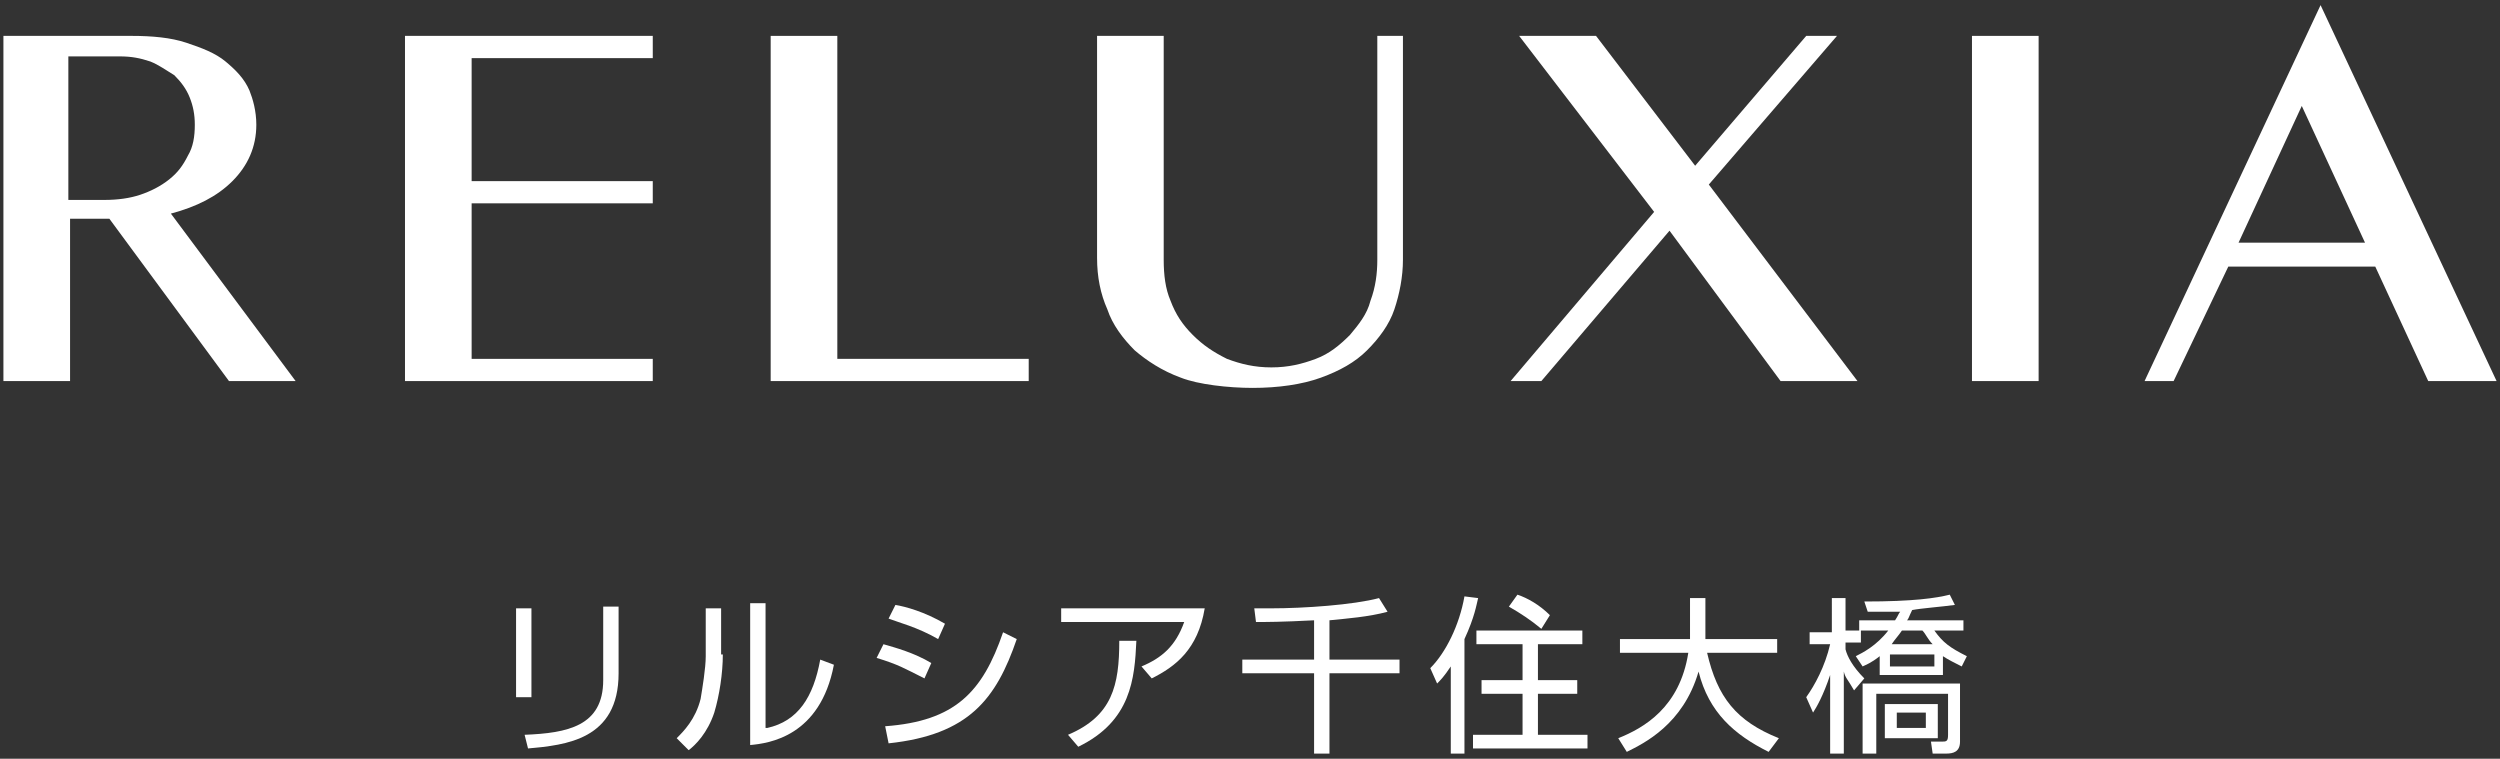
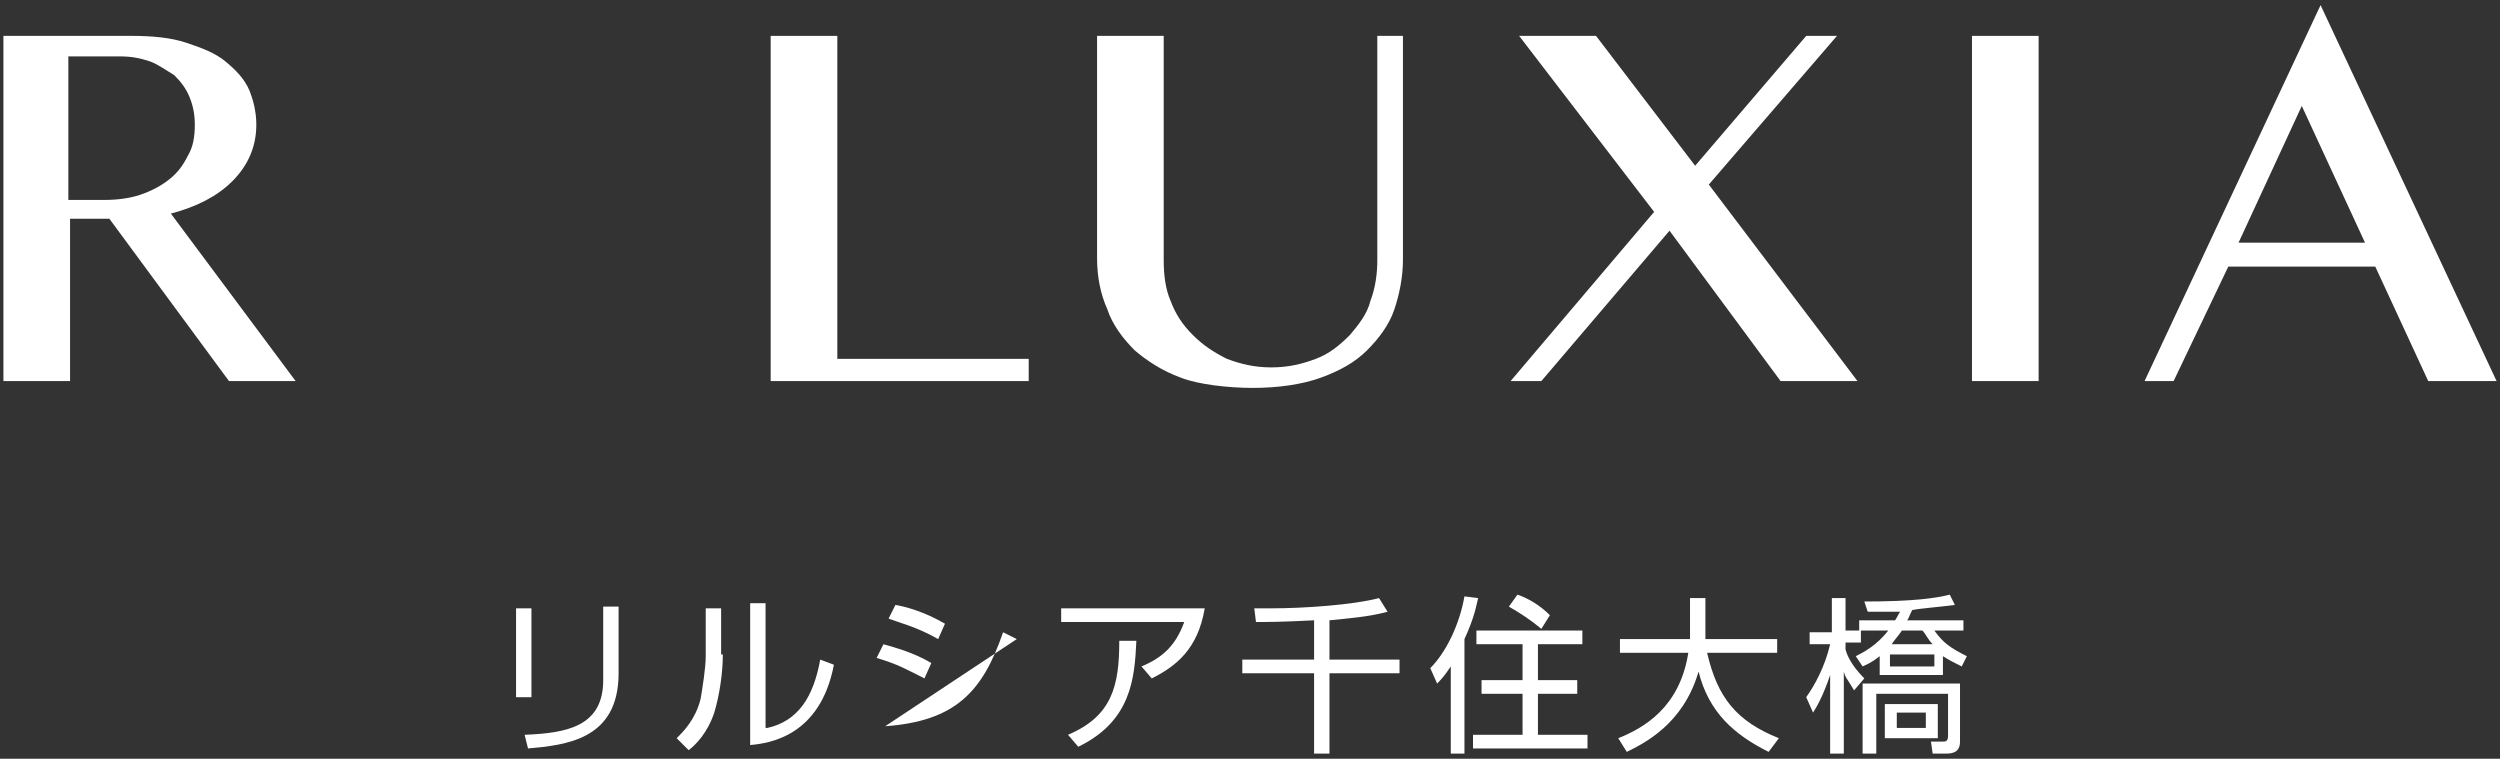
<svg xmlns="http://www.w3.org/2000/svg" version="1.1" id="レイヤー_1" x="0px" y="0px" viewBox="0 0 146.3 44.4" style="enable-background:new 0 0 146.3 44.4;" xml:space="preserve">
  <rect x="0" y="0" width="146.3" height="44.4" fill="#333333" stroke="none" />
  <style type="text/css">
	.st0{fill:#FFFFFF;}
</style>
  <g>
    <g>
      <g>
        <g>
          <g id="XMLID_56_">
            <path id="XMLID_68_" class="st0" d="M0.2,2.1h7.5c1.2,0,2.3,0.1,3.2,0.4c0.9,0.3,1.7,0.6,2.3,1.1c0.6,0.5,1.1,1,1.4,1.7       C14.8,5.8,15,6.5,15,7.3c0,1.3-0.5,2.4-1.4,3.3c-0.9,0.9-2.1,1.5-3.6,1.9l7.3,9.8h-3.9l-7-9.5H4.1v9.5H0.2V2.1z M4.1,11.7h2       c0.8,0,1.5-0.1,2.1-0.3c0.6-0.2,1.2-0.5,1.7-0.9c0.5-0.4,0.8-0.8,1.1-1.4c0.3-0.5,0.4-1.1,0.4-1.8c0-0.6-0.1-1.1-0.3-1.6       c-0.2-0.5-0.5-0.9-0.9-1.3C9.7,4.1,9.3,3.8,8.8,3.6C8.2,3.4,7.7,3.3,7,3.3h-3V11.7z" />
            <path id="XMLID_66_" class="st0" d="M45.1,2.1H49V21h11.2v1.3H45.1V2.1z" />
            <path id="XMLID_64_" class="st0" d="M64.2,2.1h3.9v13.1c0,0.9,0.1,1.7,0.4,2.4c0.3,0.8,0.7,1.4,1.3,2c0.6,0.6,1.2,1,2,1.4       c0.8,0.3,1.6,0.5,2.6,0.5c1,0,1.8-0.2,2.6-0.5c0.8-0.3,1.4-0.8,2-1.4c0.5-0.6,1-1.2,1.2-2c0.3-0.8,0.4-1.6,0.4-2.4V2.1h1.5       v13.1c0,1-0.2,2-0.5,2.9c-0.3,0.9-0.9,1.7-1.6,2.4c-0.7,0.7-1.6,1.2-2.7,1.6c-1.1,0.4-2.5,0.6-4,0.6c-1.4,0-3.2-0.2-4.2-0.6       c-1.1-0.4-2-1-2.7-1.6c-0.7-0.7-1.3-1.5-1.6-2.4c-0.4-0.9-0.6-1.9-0.6-3V2.1z" />
            <path id="XMLID_62_" class="st0" d="M115.4,2.1h3.9v20.2h-3.9V2.1z" />
            <path id="XMLID_59_" class="st0" d="M135.8,0.3l10.3,22h-4l-3.1-6.7h-8.6l-3.2,6.7h-1.7L135.8,0.3z M131,14.2h7.4l-3.7-8       L131,14.2z" />
-             <path id="XMLID_57_" class="st0" d="M38.2,2.1v1.3H27.6v7.2h10.6v1.3H27.6V21h10.6v1.3H23.7V2.1H38.2z" />
          </g>
          <polygon id="XMLID_55_" class="st0" points="108.7,22.3 100,10.8 107.5,2.1 105.7,2.1 99.2,9.7 93.4,2.1 88.9,2.1 96.8,12.4       88.4,22.3 90.2,22.3 97.7,13.5 104.2,22.3     " />
        </g>
      </g>
    </g>
    <g>
      <path class="st0" d="M31.1,40.8h-0.9v-5.2h0.9V40.8z M36.2,39.4c0,3.9-3.1,4.2-5.3,4.4L30.7,43c2.5-0.1,4.6-0.5,4.6-3.2v-4.3h0.9    V39.4z" />
      <path class="st0" d="M42.3,38.3c0,1.1-0.2,2.4-0.5,3.4c-0.4,1.2-1.1,1.9-1.5,2.2l-0.7-0.7c0.4-0.4,1.1-1.1,1.4-2.3    c0.1-0.6,0.3-1.8,0.3-2.5v-2.8h0.9V38.3z M44.9,42.6c1.8-0.4,2.7-1.8,3.1-4l0.8,0.3c-0.8,4.2-3.8,4.6-4.9,4.7v-8.3h0.9V42.6z" />
-       <path class="st0" d="M54.1,39.7c-1.2-0.6-1.5-0.8-2.8-1.2l0.4-0.8c0.7,0.2,1.8,0.5,2.8,1.1L54.1,39.7z M51.8,42.5    c4.1-0.3,5.7-2,6.9-5.5l0.8,0.4c-1.2,3.5-2.8,5.6-7.5,6.1L51.8,42.5z M54.9,37.4c-1.2-0.7-2.4-1-2.9-1.2l0.4-0.8    c0.6,0.1,1.7,0.4,2.9,1.1L54.9,37.4z" />
+       <path class="st0" d="M54.1,39.7c-1.2-0.6-1.5-0.8-2.8-1.2l0.4-0.8c0.7,0.2,1.8,0.5,2.8,1.1L54.1,39.7z M51.8,42.5    c4.1-0.3,5.7-2,6.9-5.5l0.8,0.4L51.8,42.5z M54.9,37.4c-1.2-0.7-2.4-1-2.9-1.2l0.4-0.8    c0.6,0.1,1.7,0.4,2.9,1.1L54.9,37.4z" />
      <path class="st0" d="M70.5,35.6c-0.4,2.4-1.7,3.4-3.1,4.1L66.8,39c1.2-0.5,2-1.2,2.5-2.6h-7.2v-0.8H70.5z M62.5,43    c2.6-1.1,3-2.9,3-5.5l1,0c-0.1,2.2-0.3,4.7-3.4,6.2L62.5,43z" />
      <path class="st0" d="M77.8,38.6h4.1v0.8h-4.1v4.7h-0.9v-4.7h-4.2v-0.8h4.2v-2.3c-1.9,0.1-2.8,0.1-3.4,0.1l-0.1-0.8    c0.3,0,0.6,0,1,0c1.9,0,4.8-0.2,6.3-0.6l0.5,0.8c-1.1,0.3-2.4,0.4-3.4,0.5V38.6z" />
      <path class="st0" d="M85.7,44.1h-0.8V39c-0.4,0.6-0.6,0.8-0.8,1l-0.4-0.9c0.9-0.9,1.7-2.5,2-4.2l0.8,0.1c-0.1,0.4-0.2,1.1-0.8,2.4    V44.1z M92.7,37.7H90v2.1h2.3v0.8H90V43h2.9v0.8h-6.7V43h2.9v-2.4h-2.4v-0.8h2.4v-2.1h-2.7v-0.8h6.2V37.7z M90.2,36.8    c-0.6-0.5-1.2-0.9-1.9-1.3l0.5-0.7c0.6,0.2,1.3,0.6,1.9,1.2L90.2,36.8z" />
      <path class="st0" d="M98.9,35h0.9v2.4h4.2v0.8h-4.1c0.6,2.6,1.7,4,4.2,5l-0.6,0.8c-2-1-3.5-2.3-4.1-4.7c-0.9,3.1-3.2,4.2-4.2,4.7    l-0.5-0.8c1.5-0.6,3.6-1.8,4.1-5h-4v-0.8h4.1V35z" />
      <path class="st0" d="M108.5,40.4c-0.4-0.7-0.5-0.7-0.6-1.1v4.8h-0.8v-4.6c-0.4,1.2-0.8,1.9-1,2.2l-0.4-0.9    c0.5-0.7,1.1-1.8,1.4-3.1h-1.2v-0.7h1.3V35h0.8v1.9h0.9v0.7h-0.9V38c0.1,0.4,0.4,1,1.1,1.7L108.5,40.4z M108.6,38.4    c0.4-0.2,1.2-0.6,1.9-1.5h-1.7v-0.6h2.1c0.2-0.3,0.2-0.4,0.3-0.5c-1.2,0-1.6,0-1.9,0l-0.2-0.6c2.9,0,4.2-0.2,5-0.4l0.3,0.6    c-0.7,0.1-2,0.2-2.5,0.3c-0.2,0.4-0.2,0.5-0.3,0.6h3.3v0.6h-1.7c0.5,0.7,0.9,1,1.9,1.5l-0.3,0.6c-0.4-0.2-0.8-0.4-1.1-0.6v1.1H110    v-1.1c-0.5,0.4-0.8,0.5-1,0.6L108.6,38.4z M114.7,43.4c0,0.6-0.4,0.7-0.8,0.7h-0.8l-0.1-0.7l0.6,0c0.3,0,0.4,0,0.4-0.4v-2.4h-4.2    v3.5H109V40h5.7V43.4z M113.4,43.2h-3.1v-2h3.1V43.2z M113.2,38.3h-2.6V39h2.6V38.3z M111.3,36.9c-0.2,0.3-0.4,0.5-0.6,0.8h2.4    c-0.3-0.3-0.4-0.6-0.6-0.8H111.3z M112.7,41.7H111v0.9h1.7V41.7z" />
    </g>
  </g>
</svg>